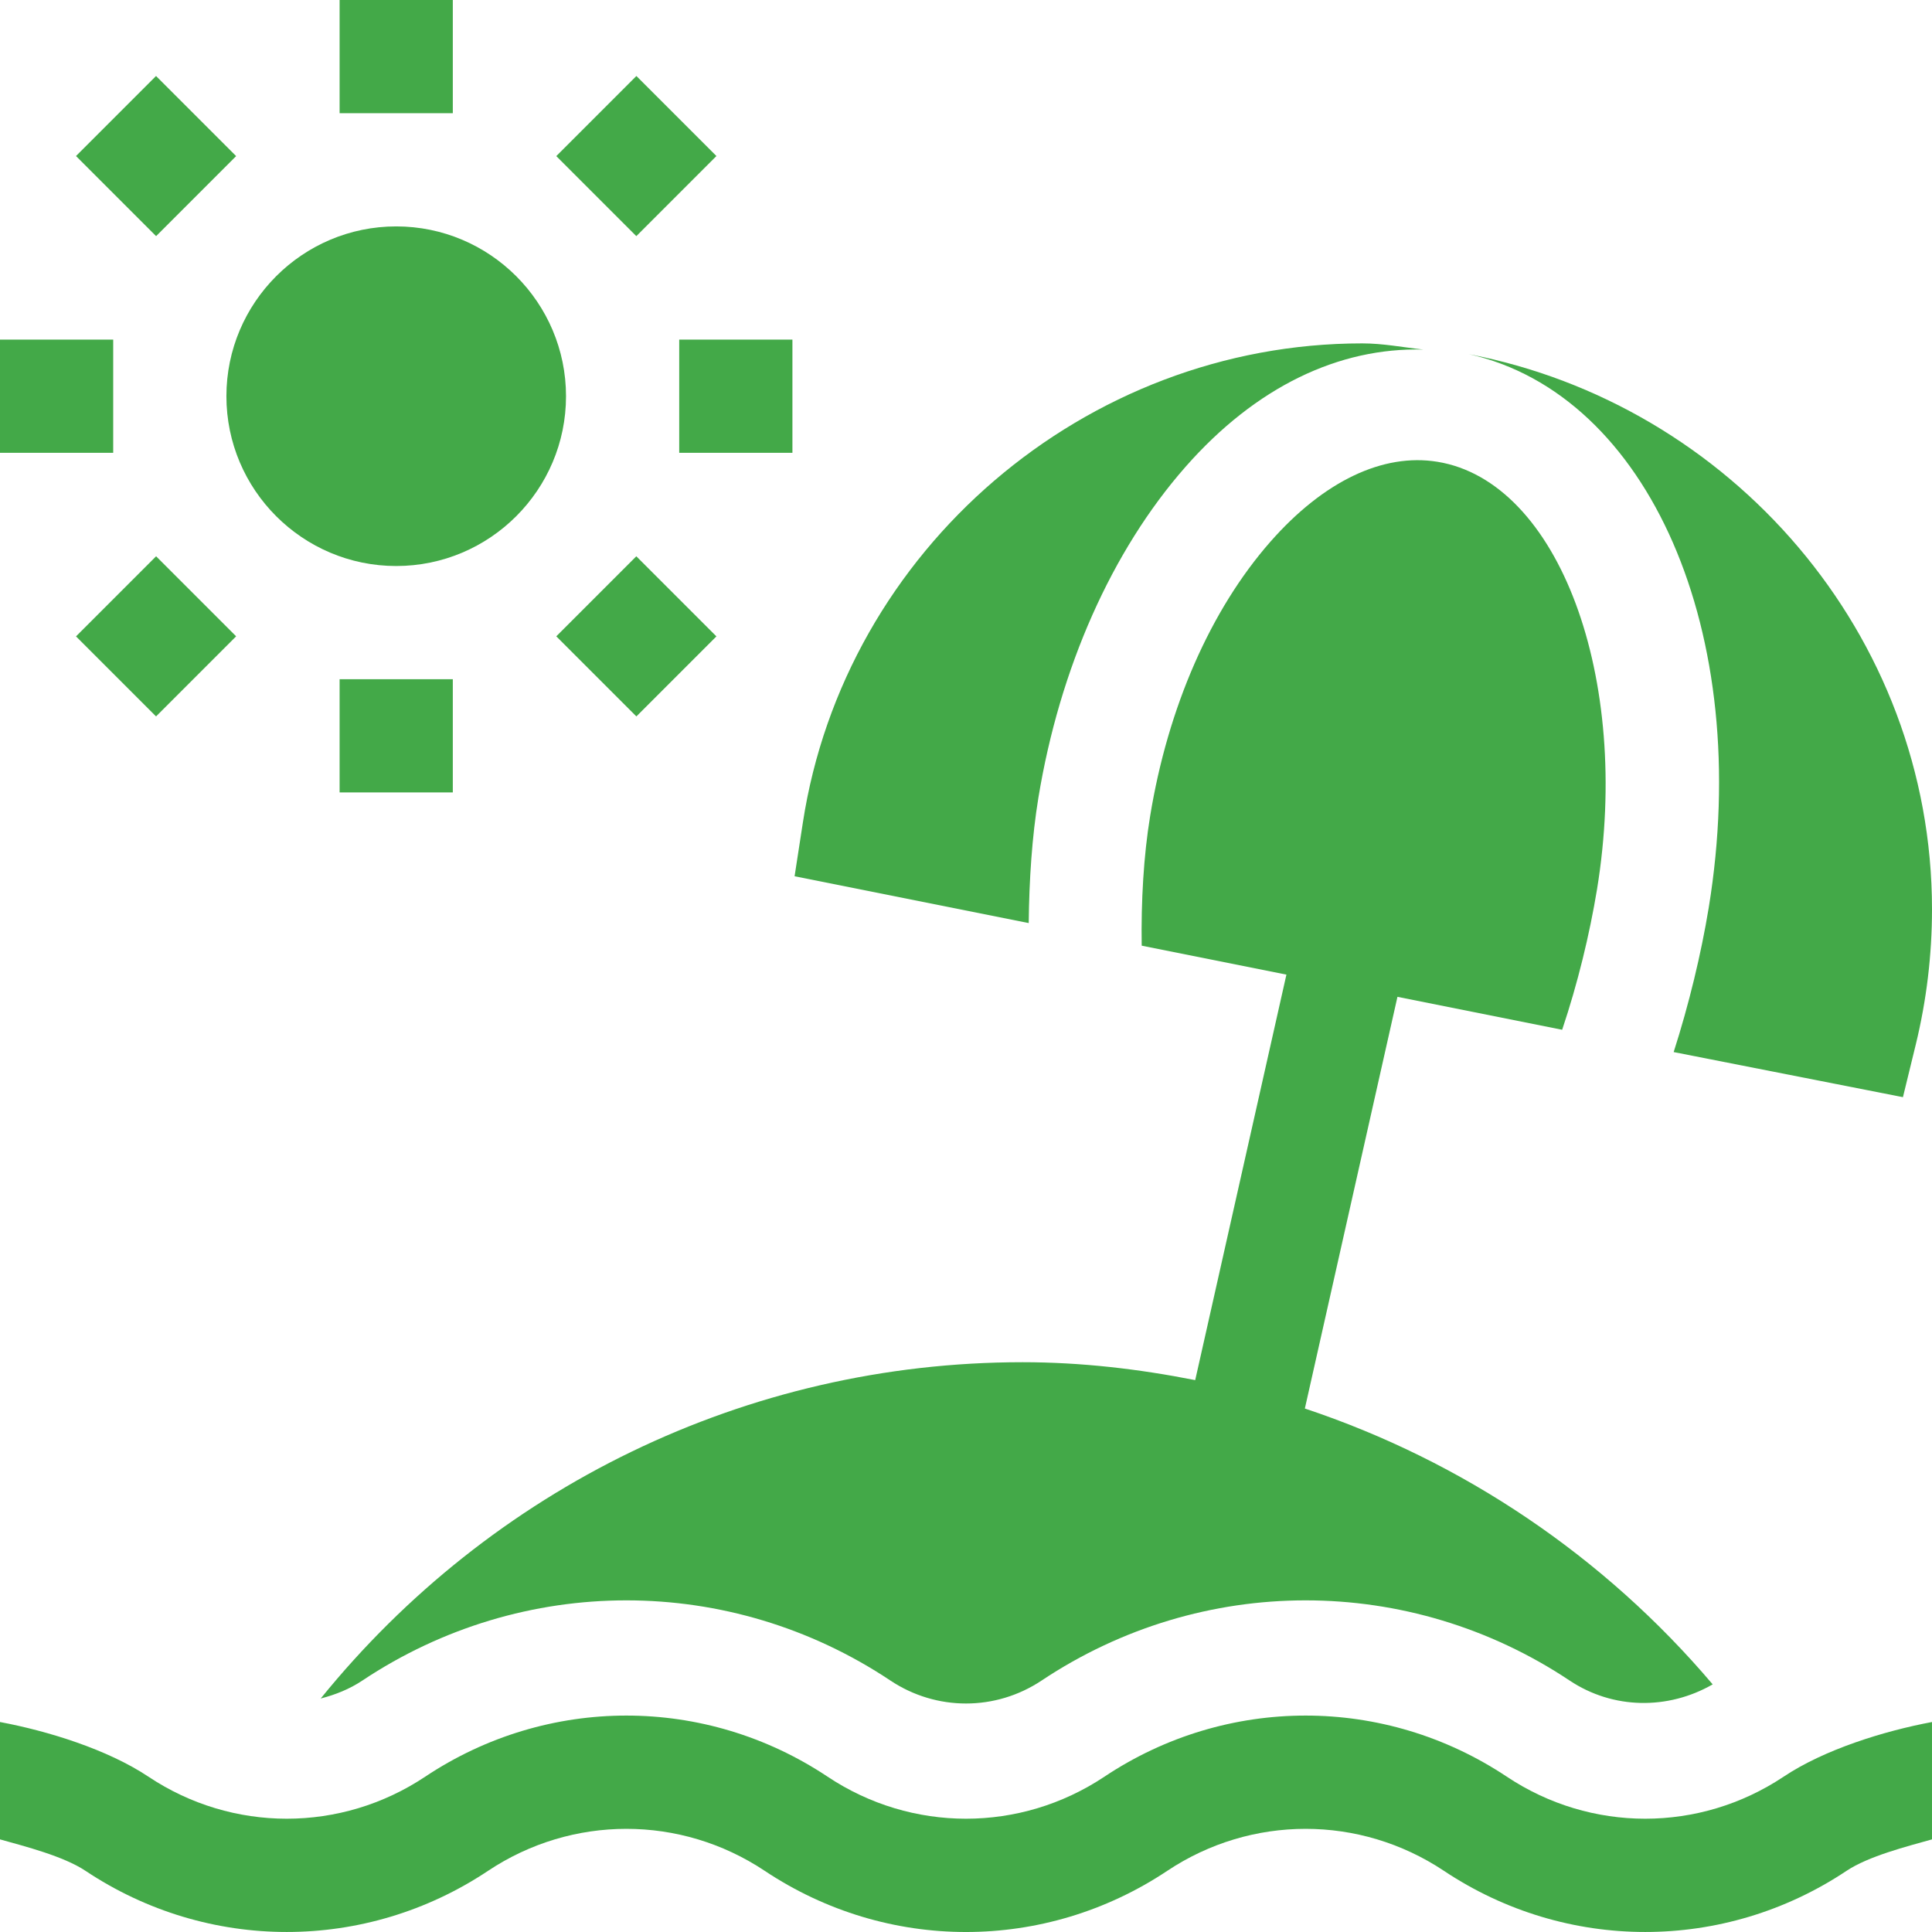
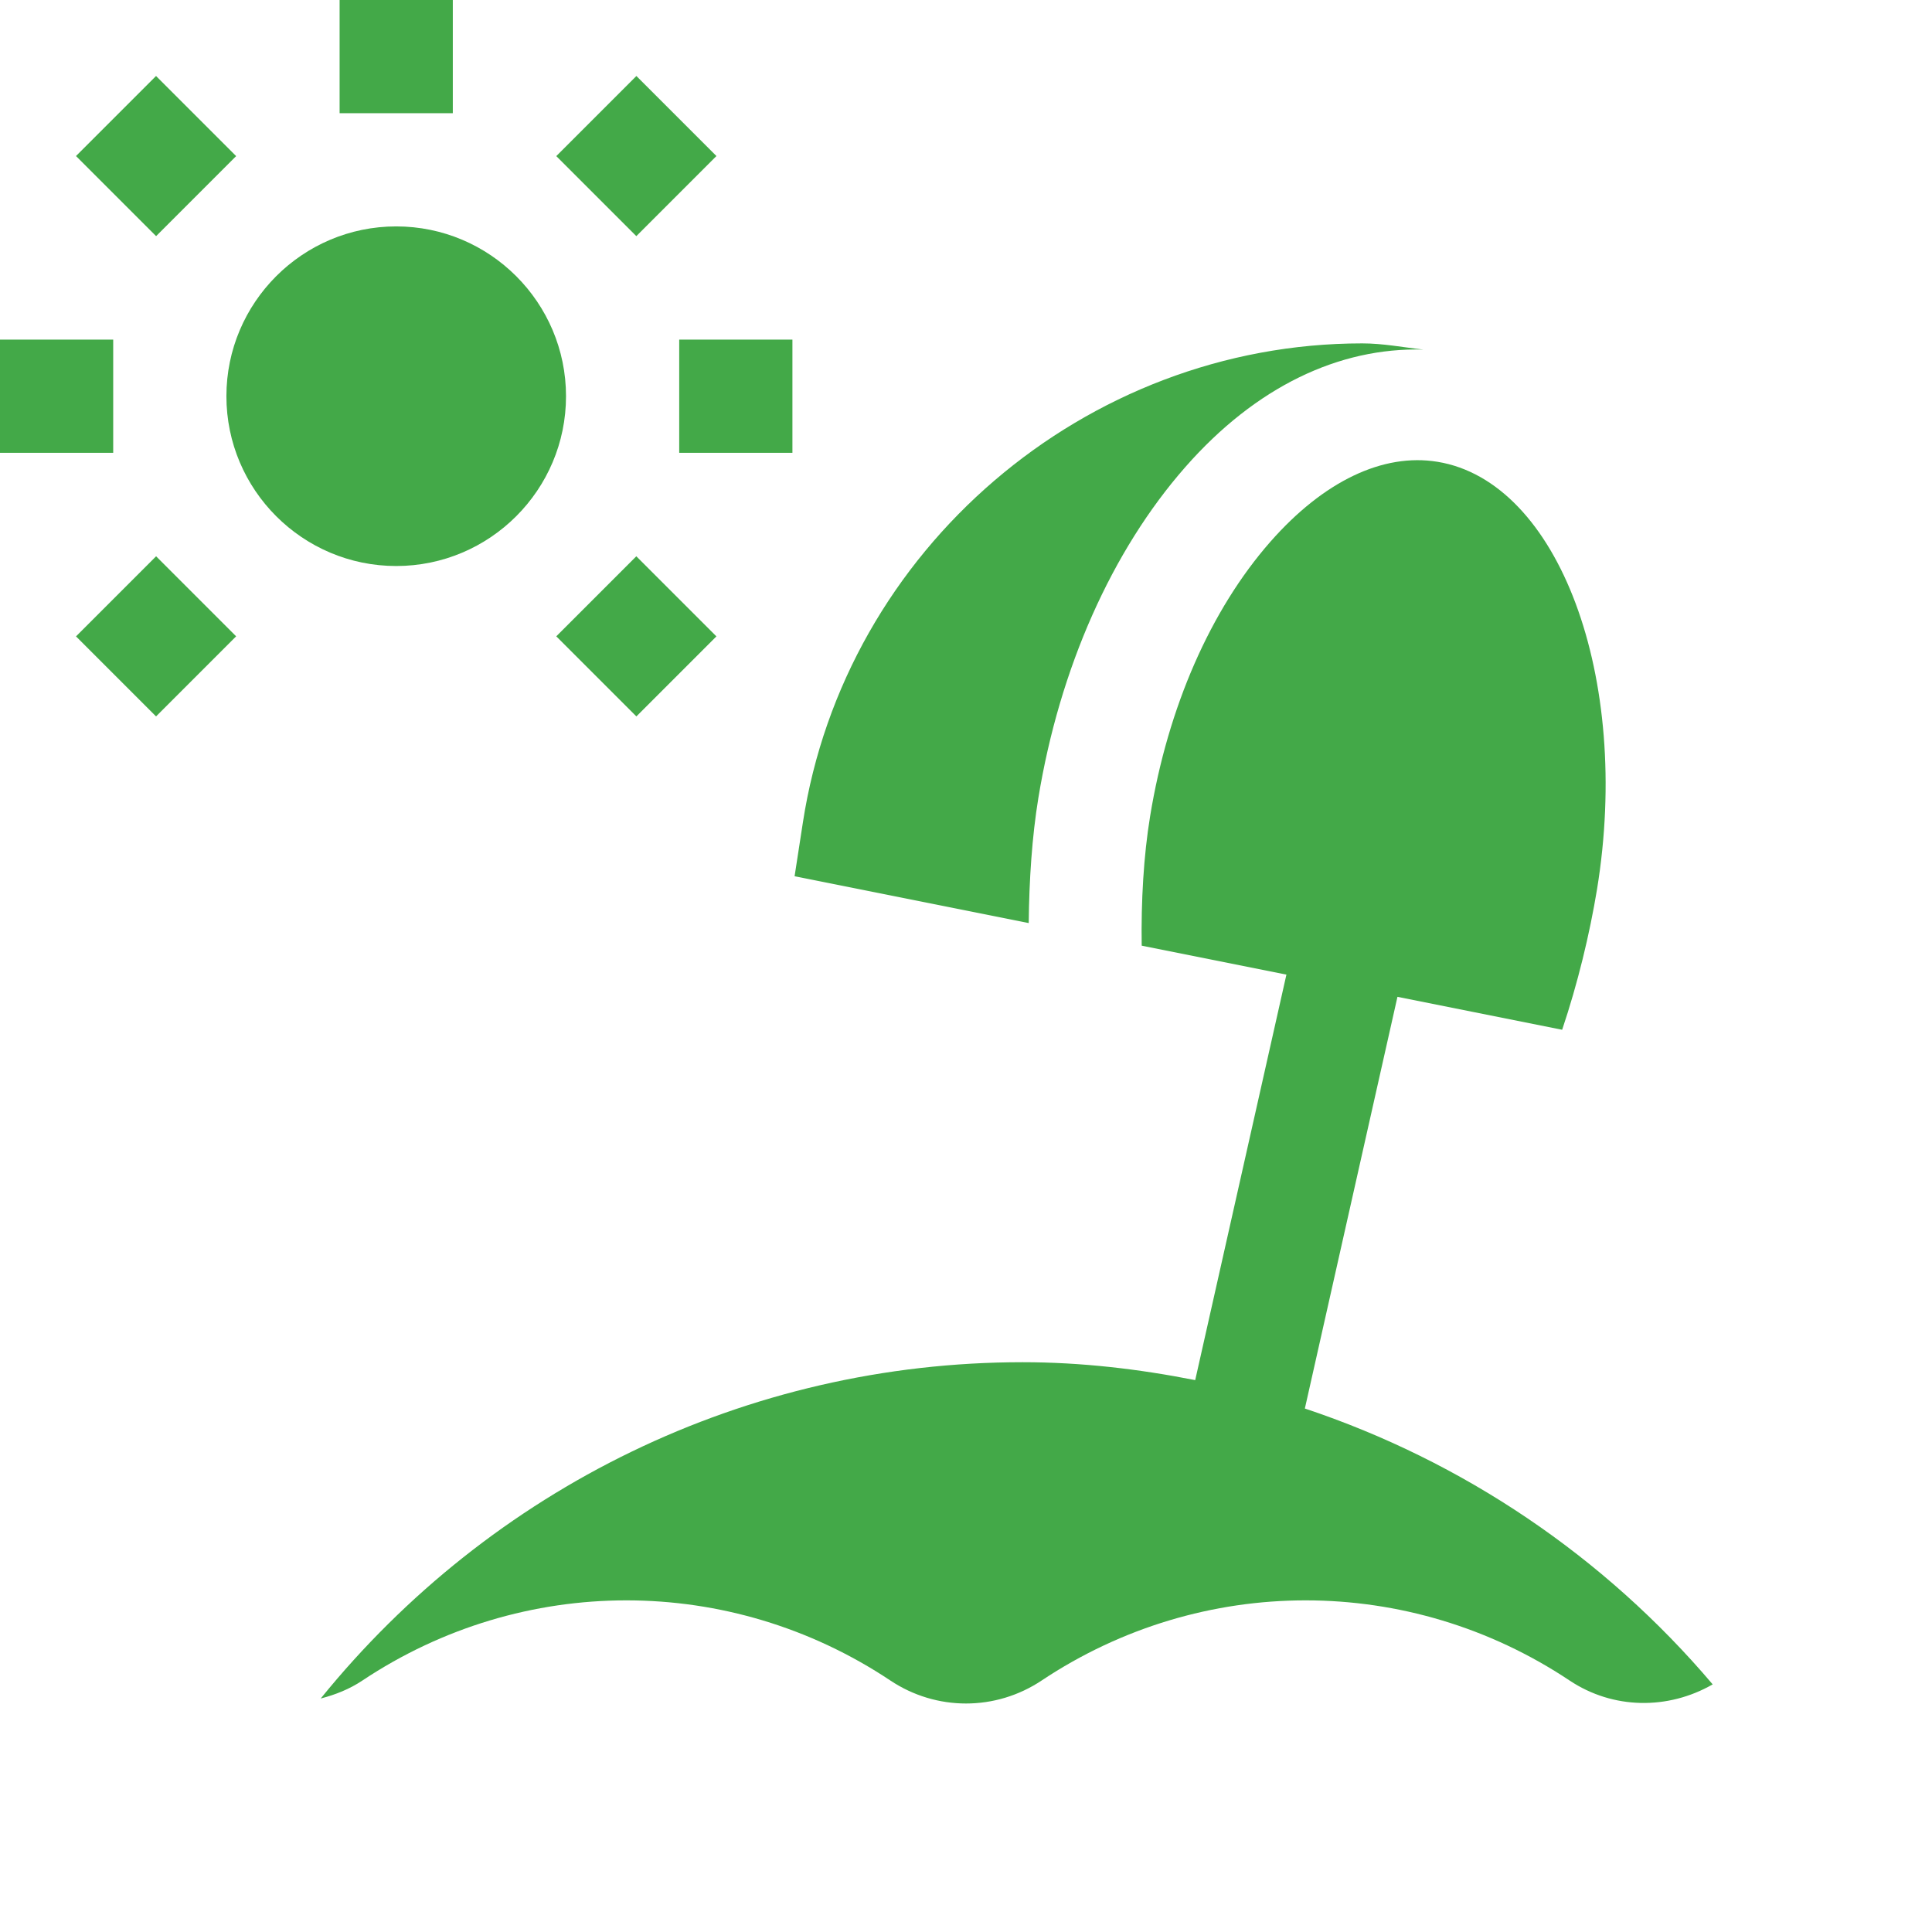
<svg xmlns="http://www.w3.org/2000/svg" height="512px" viewBox="0 0 512 512" width="512px">
  <path d="m304.793 216.309c-1.719 10.449-2.41 22.555-2.23 34.301l38.352 7.672-24.172 107.465c-14.934-2.949-30.191-4.746-45.742-4.746-73.352 0-140.945 33.5-186.012 89.125 3.855-.996 7.609-2.469 11.051-4.766 42.512-28.328 97.41-28.328 139.922 0 12.188 8.117 27.891 8.117 40.078 0 42.512-28.328 97.41-28.328 139.922 0 11.508 7.664 26.062 7.828 37.918 1.02-28.77-33.949-66.27-59.184-108.078-73.105l24.539-109.105 43.648 8.73c4.109-12.219 7.273-25.27 9.238-37.211 9.172-56.16-10.18-108.062-42.262-113.305-14.473-2.375-30.203 5.141-44.324 21.211-15.805 18.004-27.129 43.828-31.848 72.715zm0 0" fill="#43A948" />
-   <path d="m452.832 240.535c-2.035 12.367-5.234 25.586-9.293 38.273l60.758 11.953 3.41-13.977c2.844-11.688 4.293-23.73 4.293-35.785 0-73.031-53.531-133.871-122.758-147.145 47.609 10.621 75.496 73.785 63.59 146.68zm0 0" fill="#43A948" />
  <path d="m272.621 244.621c.117-11.43.875-22.914 2.555-33.16 5.637-34.367 19.453-65.492 38.934-87.672 18.734-21.34 40.777-31.75 63.07-31.152-5.387-.59-10.641-1.637-16.18-1.637-73.391 0-137.125 54.609-148.242 127.047l-2.184 14.164zm0 0" fill="#43A948" />
  <path d="m105 150c24.812 0 45-20.188 45-45s-20.188-45-45-45-45 20.188-45 45 20.188 45 45 45zm0 0" fill="#43A948" />
  <path d="m90 0h30v30h-30zm0 0" fill="#43A948" />
-   <path d="m90 180h30v30h-30zm0 0" fill="#43A948" />
  <path d="m0 90h30v30h-30zm0 0" fill="#43A948" />
  <path d="m180 90h30v30h-30zm0 0" fill="#43A948" />
  <path d="m41.352 189.859-21.211-21.211 21.227-21.227 21.211 21.211zm0 0" fill="#43A948" />
  <path d="m168.648 20.141 21.211 21.211-21.227 21.227-21.211-21.211zm0 0" fill="#43A948" />
  <path d="m147.418 168.633 21.211-21.211 21.227 21.227-21.211 21.211zm0 0" fill="#43A948" />
  <path d="m41.352 20.141 21.227 21.227-21.211 21.211-21.227-21.227zm0 0" fill="#43A948" />
-   <path d="m399.32 470.84c-32.402-21.594-74.238-21.594-106.641 0-22.297 14.852-51.066 14.852-73.359 0-32.402-21.594-74.238-21.594-106.641 0-22.297 14.852-51.078 14.852-73.344 0-10.812-7.207-26.547-12.086-39.336-14.488v31.102c6.676 1.871 16.855 4.461 22.68 8.348 32.402 21.59 74.238 21.59 106.641 0 22.297-14.855 51.066-14.855 73.359 0 16.203 10.793 34.762 16.199 53.32 16.199s37.117-5.406 53.32-16.199c22.293-14.855 51.062-14.855 73.359 0 32.402 21.59 74.254 21.59 106.656 0 5.809-3.887 15.988-6.477 22.664-8.348v-31.102c-12.789 2.402-28.523 7.281-39.32 14.488-22.293 14.852-51.066 14.852-73.359 0zm0 0" fill="#43A948" />
</svg>